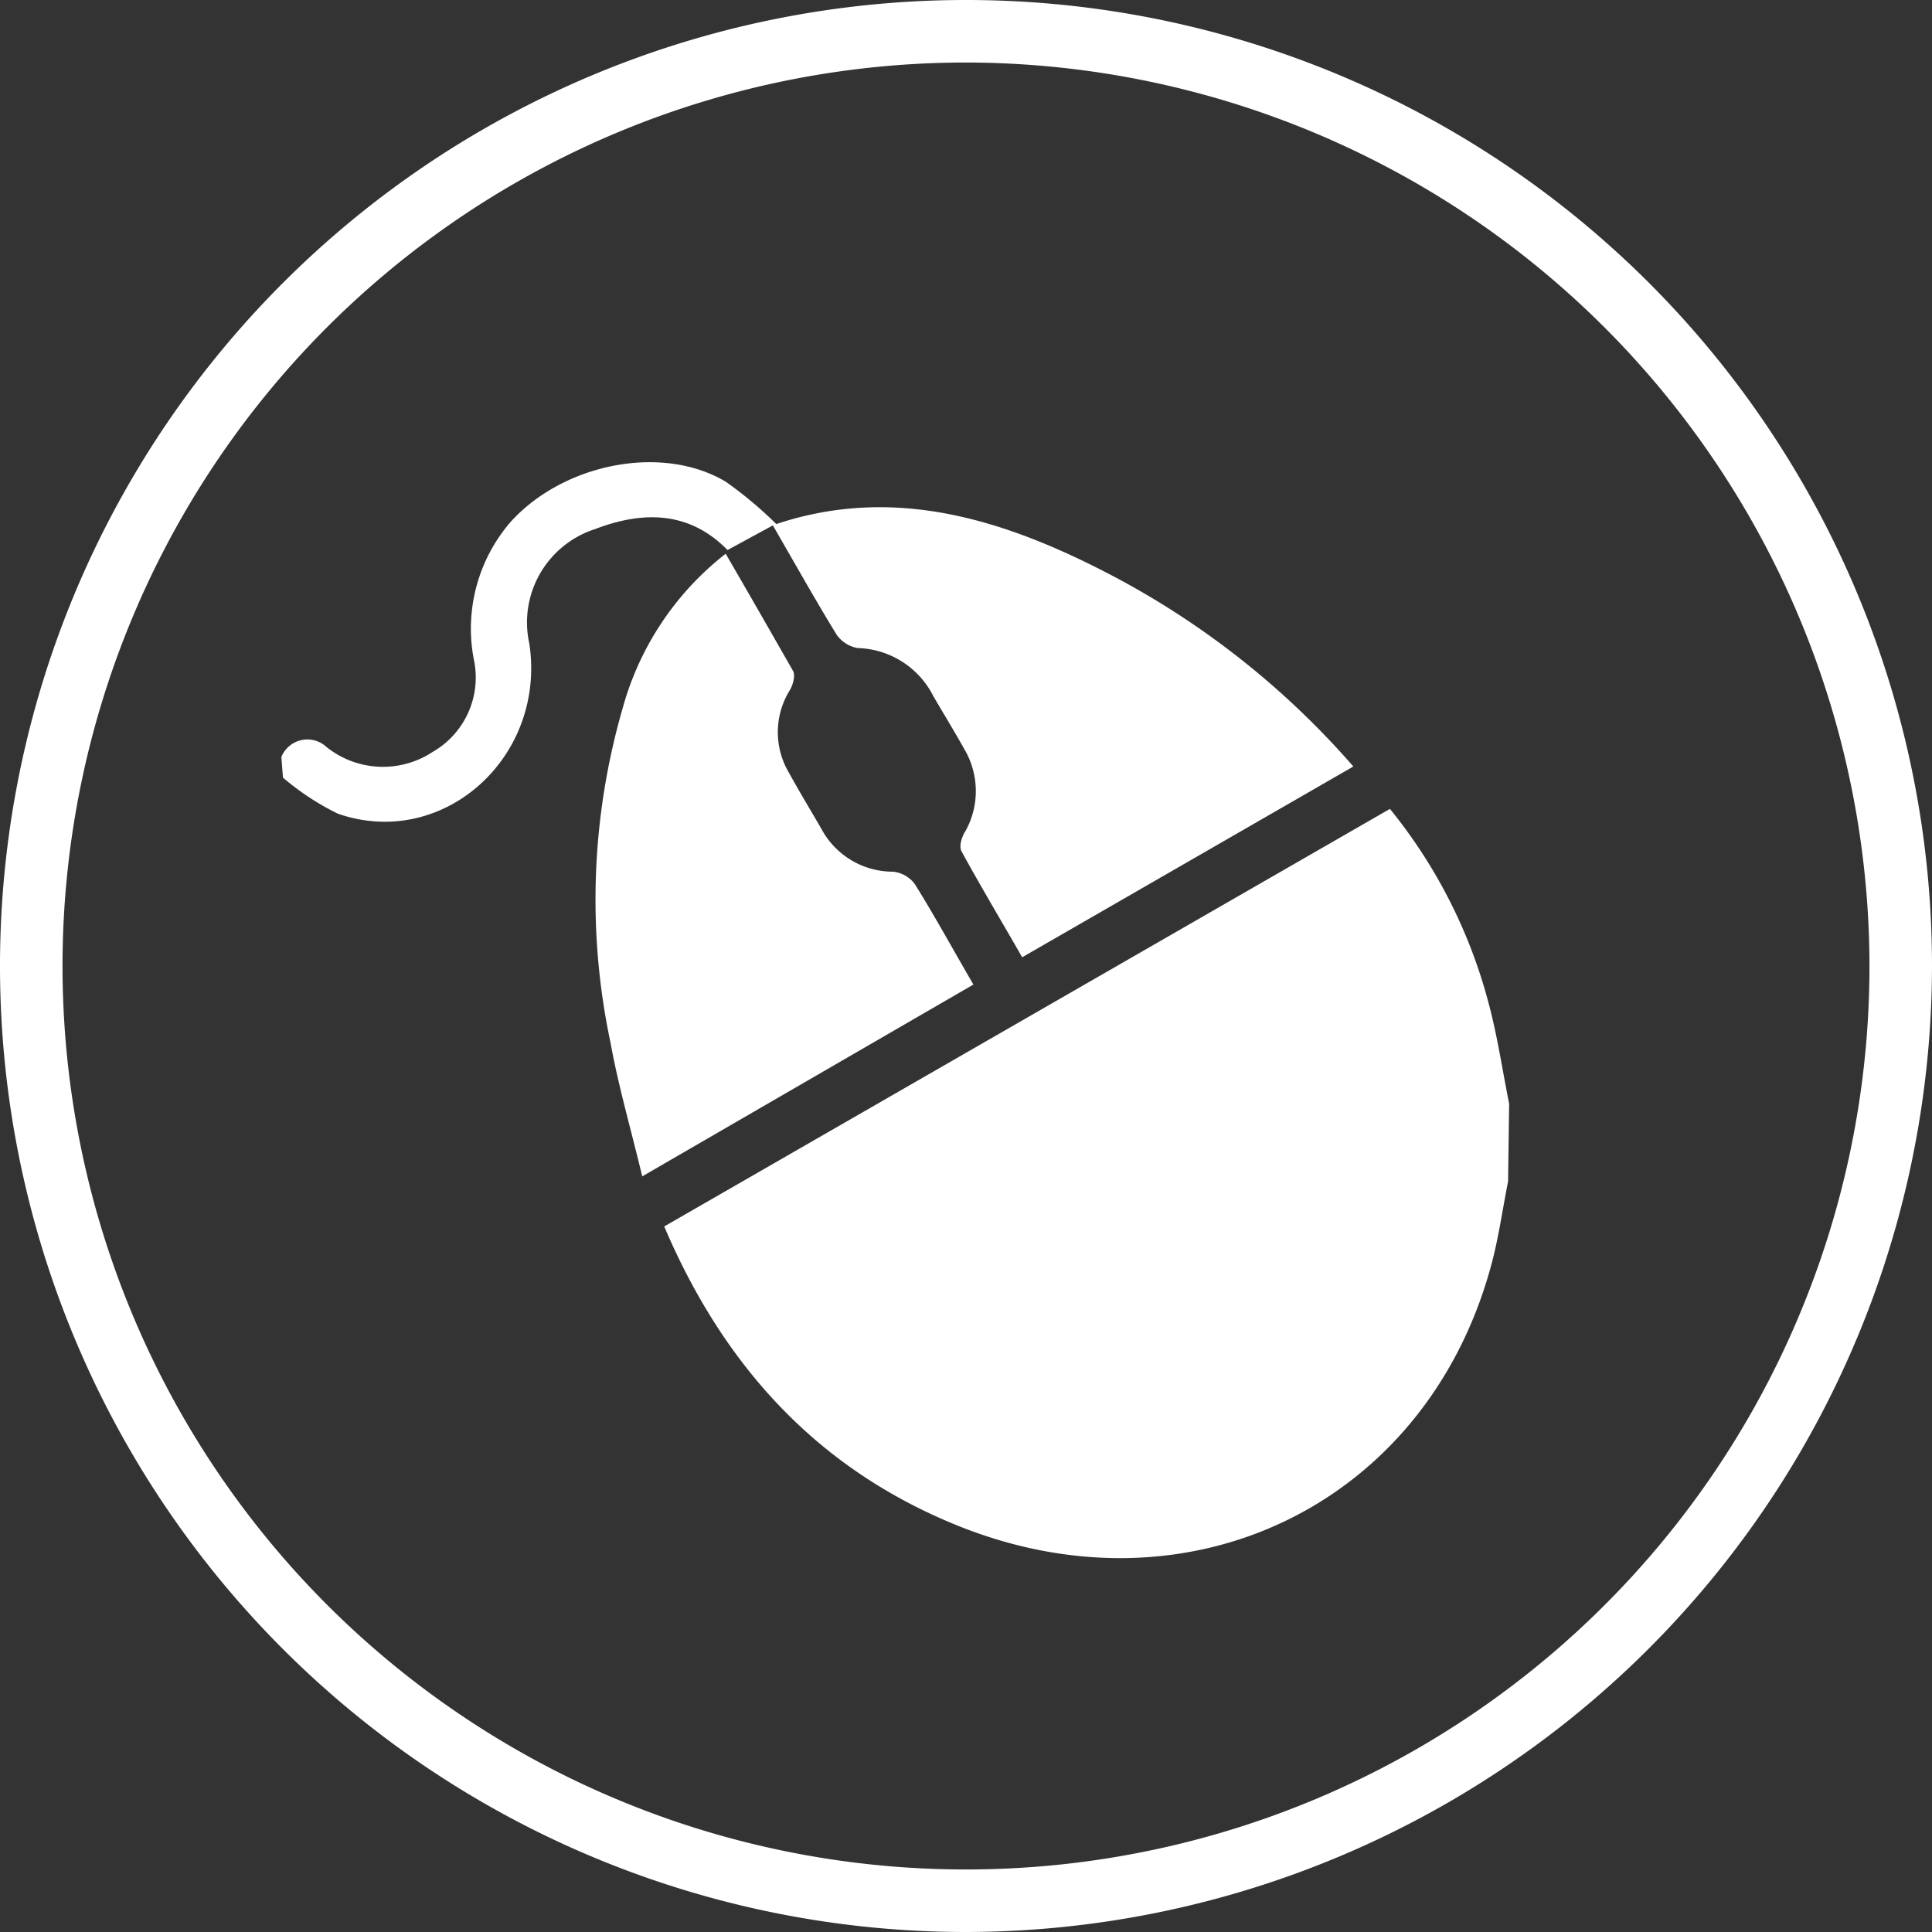
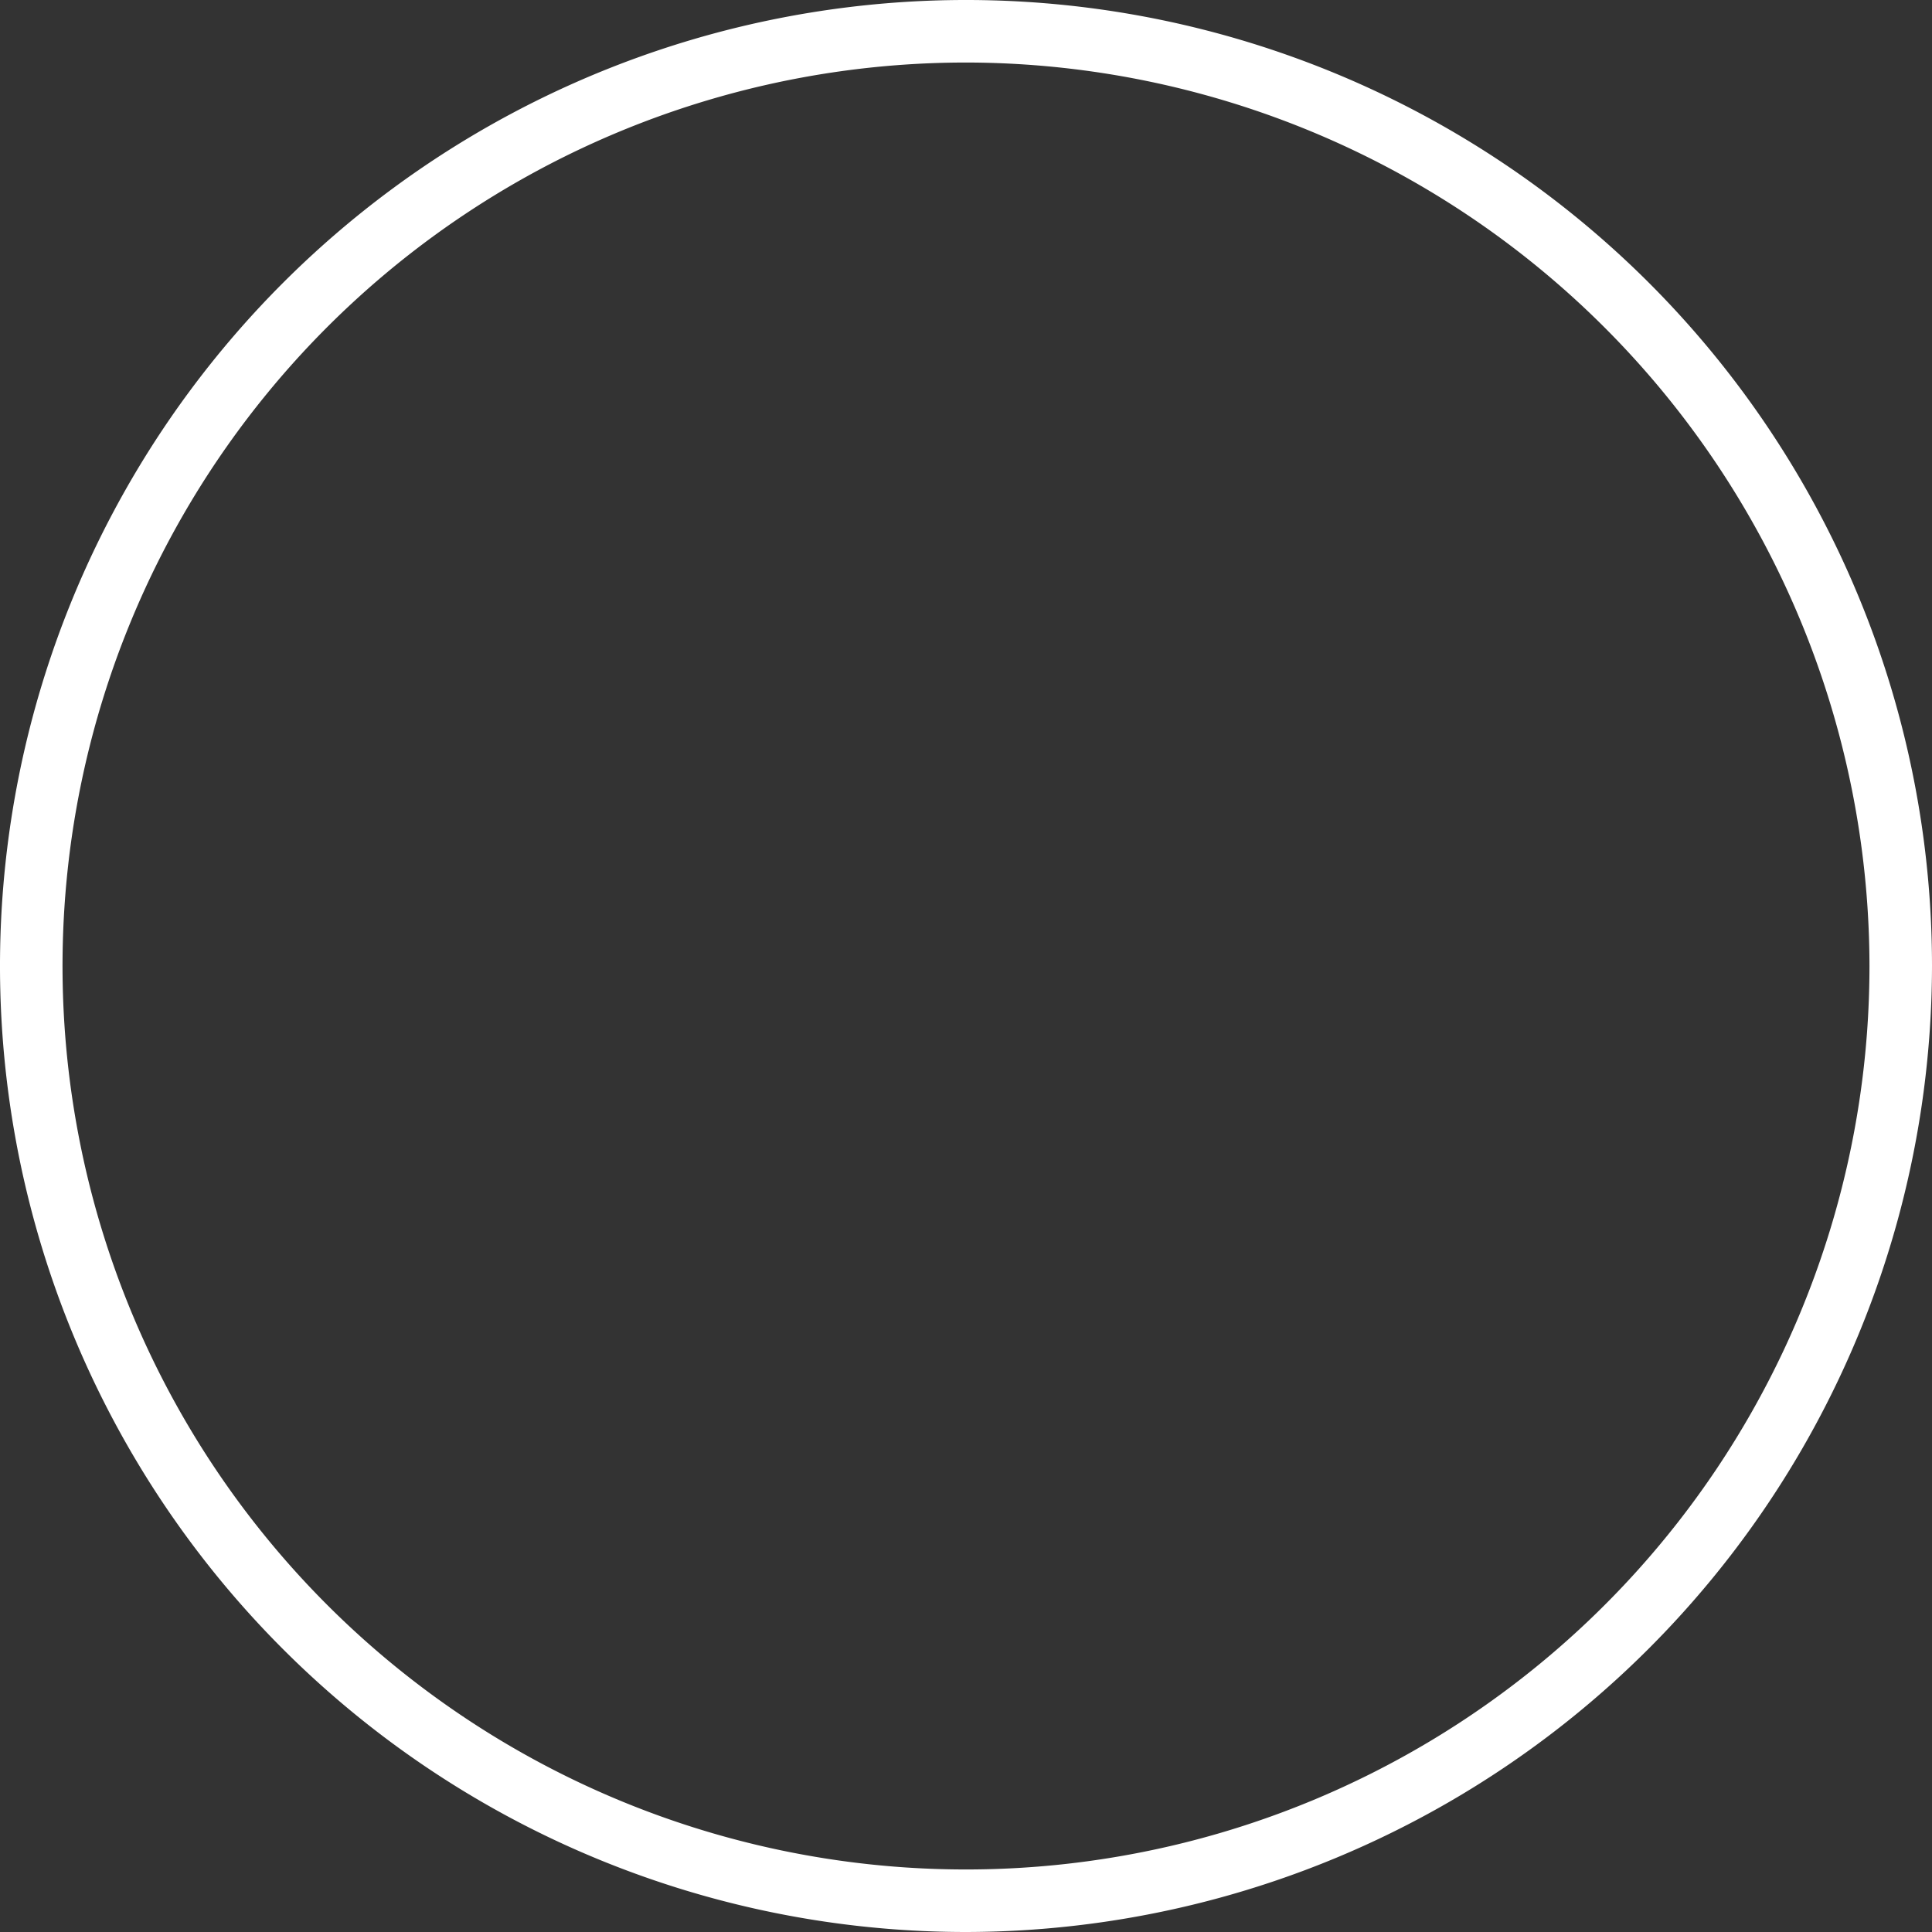
<svg xmlns="http://www.w3.org/2000/svg" id="Calque_1" data-name="Calque 1" viewBox="0 0 72.92 72.92">
  <rect x="0" y="0" width="72.92" height="72.92" fill="#333333" stroke="none" />
  <defs>
    <style>.cls-1{fill:#fff;}</style>
  </defs>
  <title>picto-souris</title>
  <path class="cls-1" d="M50,86.46A36.46,36.46,0,1,1,86.46,50,36.51,36.51,0,0,1,50,86.46ZM50,15.9A34.1,34.1,0,1,0,84.1,50,34.14,34.14,0,0,0,50,15.9Z" transform="translate(-13.54 -13.54)" />
-   <path class="cls-1" d="M70.46,58.13c-.22,1.11-.37,2.23-.68,3.32-2.48,8.85-11.3,13.16-20,9.71-5.32-2.12-8.9-6-11.17-11.33L66,44.07a19.47,19.47,0,0,1,3.7,7.24c.35,1.28.54,2.59.8,3.89Z" transform="translate(-13.54 -13.54)" />
-   <path class="cls-1" d="M24.16,42.11a1.06,1.06,0,0,1,1.71-.37,3.41,3.41,0,0,0,4,.18,3.24,3.24,0,0,0,1.55-3.51,6.16,6.16,0,0,1,1.4-5.18c2-2.2,5.71-2.94,8.11-1.51a15,15,0,0,1,1.91,1.6c4.5-1.5,8.71-.15,12.78,2a31.53,31.53,0,0,1,9,7.15L52.12,49.67c-.79-1.38-1.57-2.68-2.29-4-.1-.18,0-.54.16-.78a3.11,3.11,0,0,0-.05-3.07c-.38-.68-.79-1.35-1.17-2A3.3,3.3,0,0,0,45.91,38a1.23,1.23,0,0,1-.79-.5c-.81-1.32-1.57-2.68-2.41-4.13L41,34.3c-1.45-1.48-3.2-1.48-5-.79a3.7,3.7,0,0,0-2.48,4.33c.64,4.29-3.27,7.79-7.23,6.41a9.84,9.84,0,0,1-2.07-1.36Z" transform="translate(-13.54 -13.54)" />
-   <path class="cls-1" d="M40.93,34.44c.87,1.5,1.73,3,2.54,4.42.1.18,0,.55-.15.78a3,3,0,0,0,0,3.07c.39.71.81,1.4,1.22,2.11a3.06,3.06,0,0,0,2.71,1.62,1.18,1.18,0,0,1,.82.47c.76,1.22,1.44,2.47,2.21,3.79L37.78,57.94c-.42-1.76-.9-3.4-1.2-5.06a26,26,0,0,1,.47-12.64A11.12,11.12,0,0,1,40.93,34.44Z" transform="translate(-13.54 -13.54)" />
</svg>